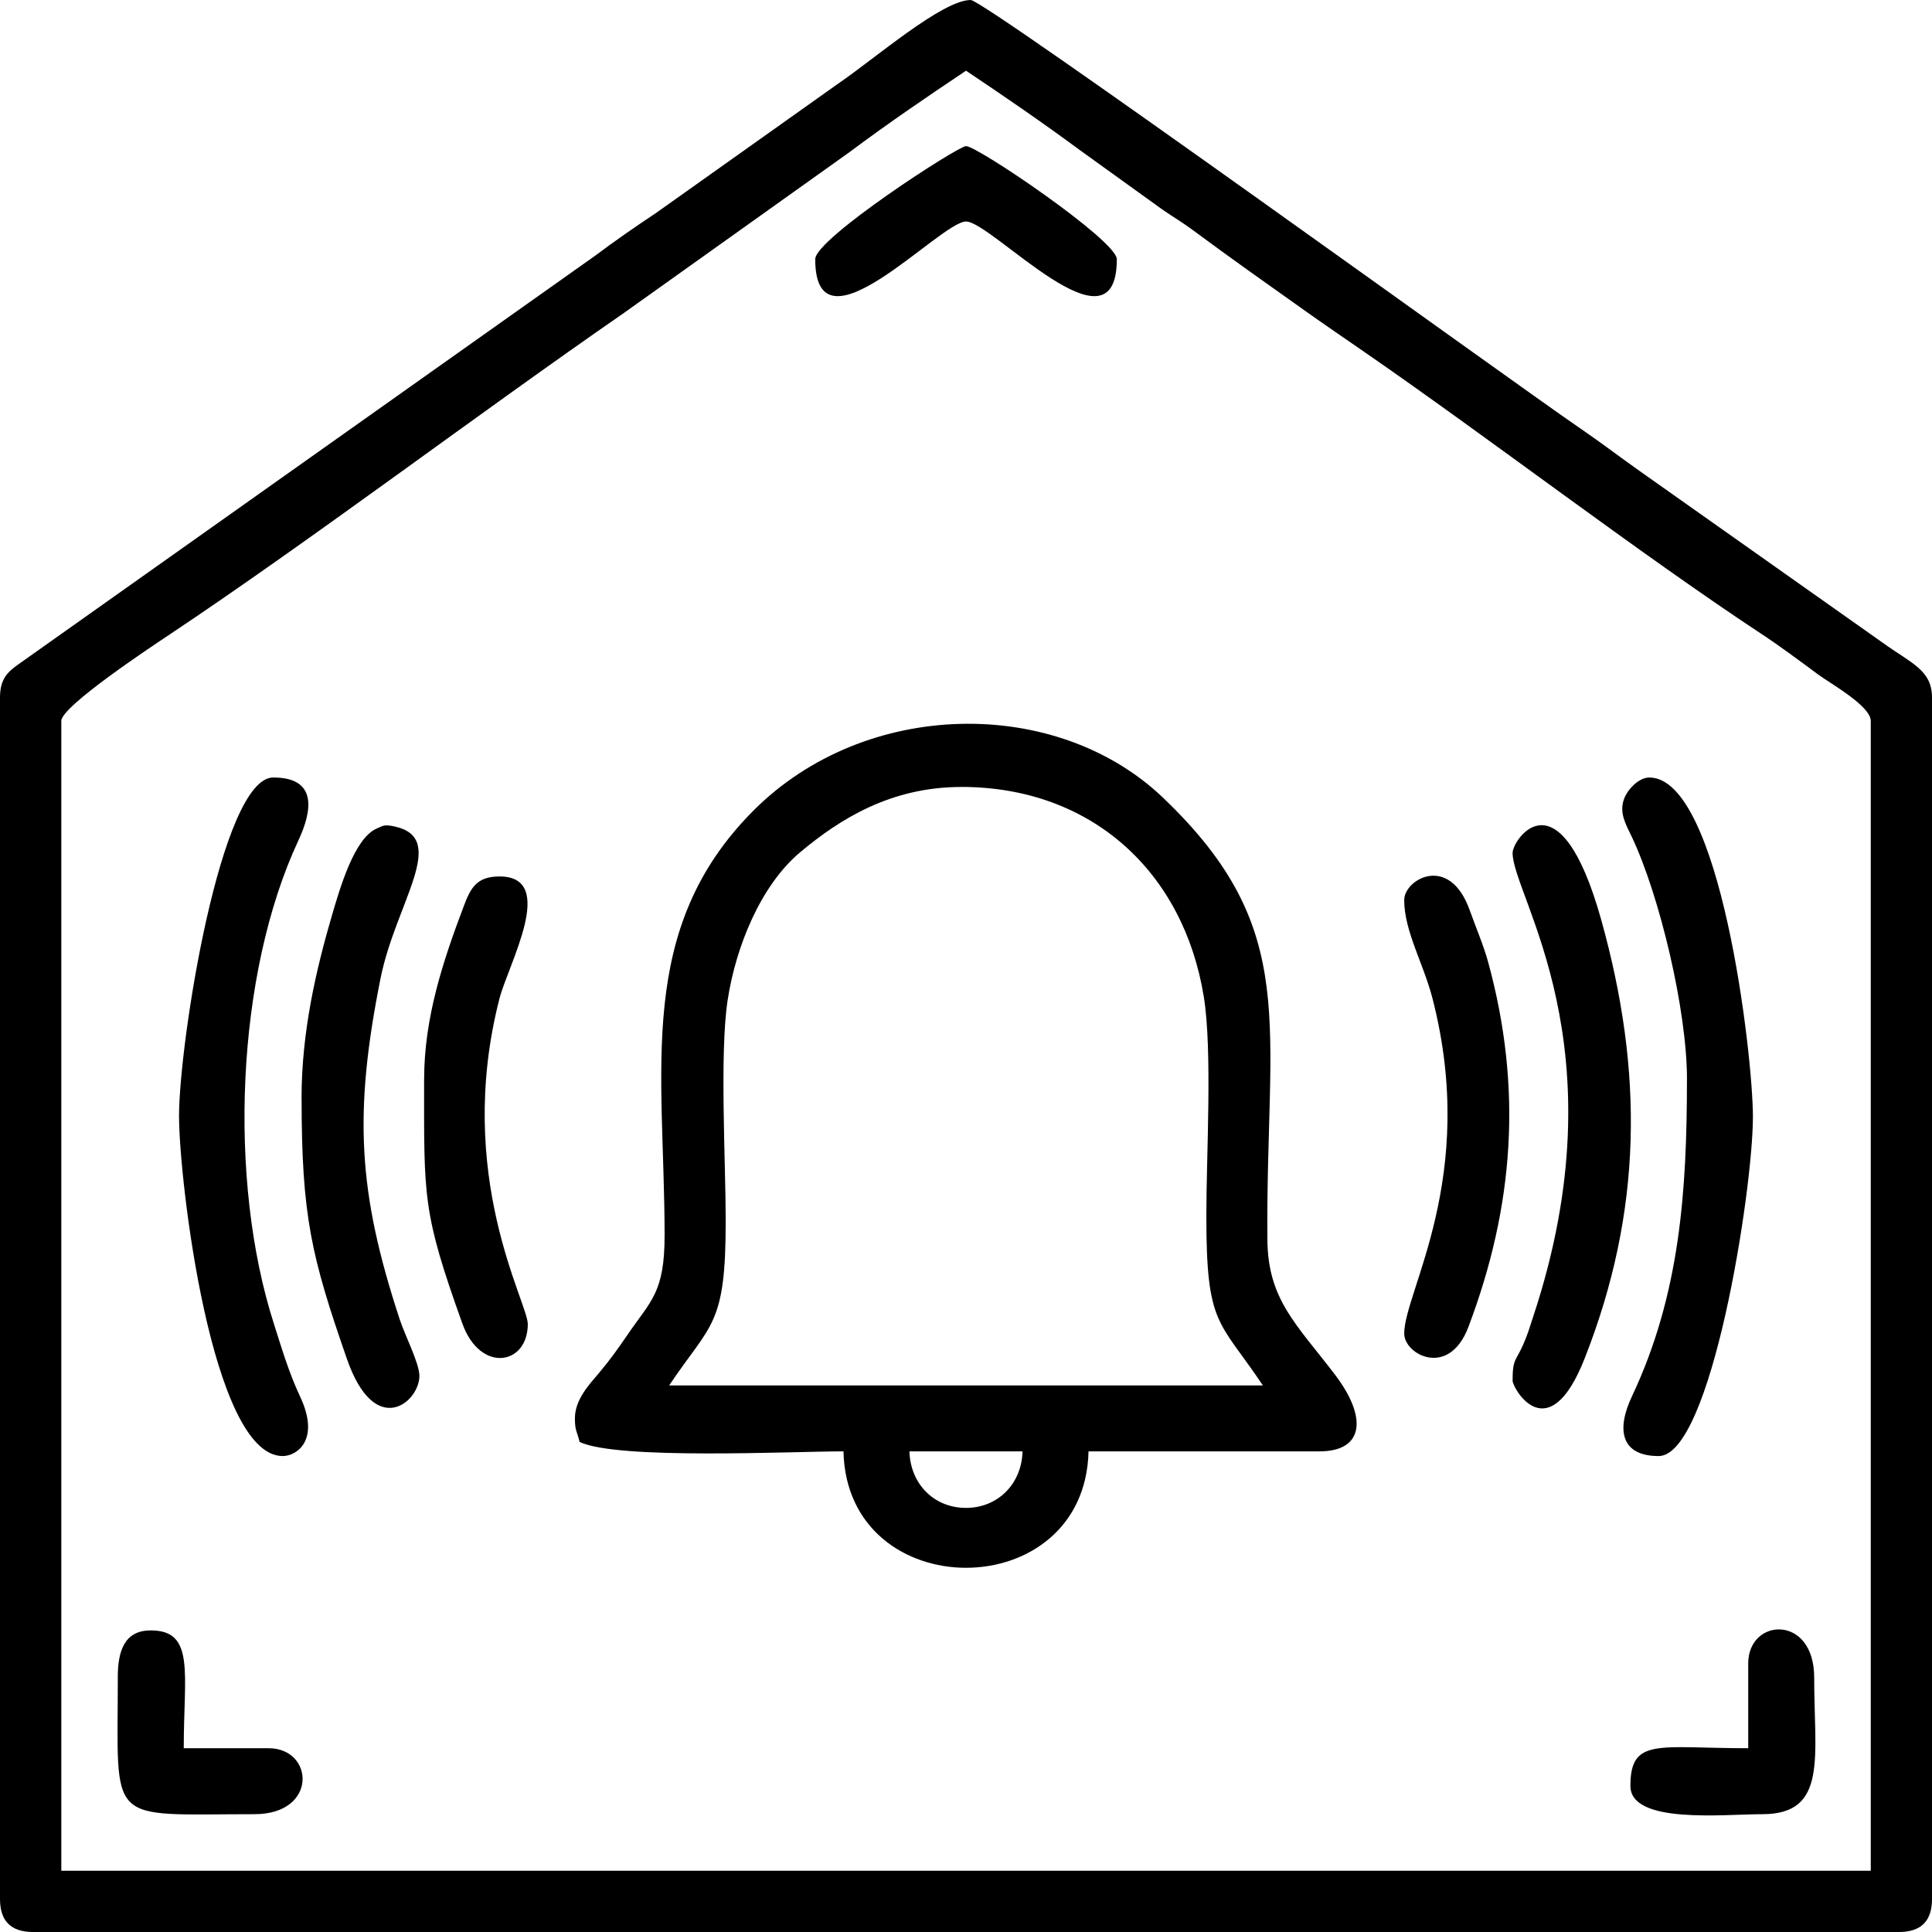
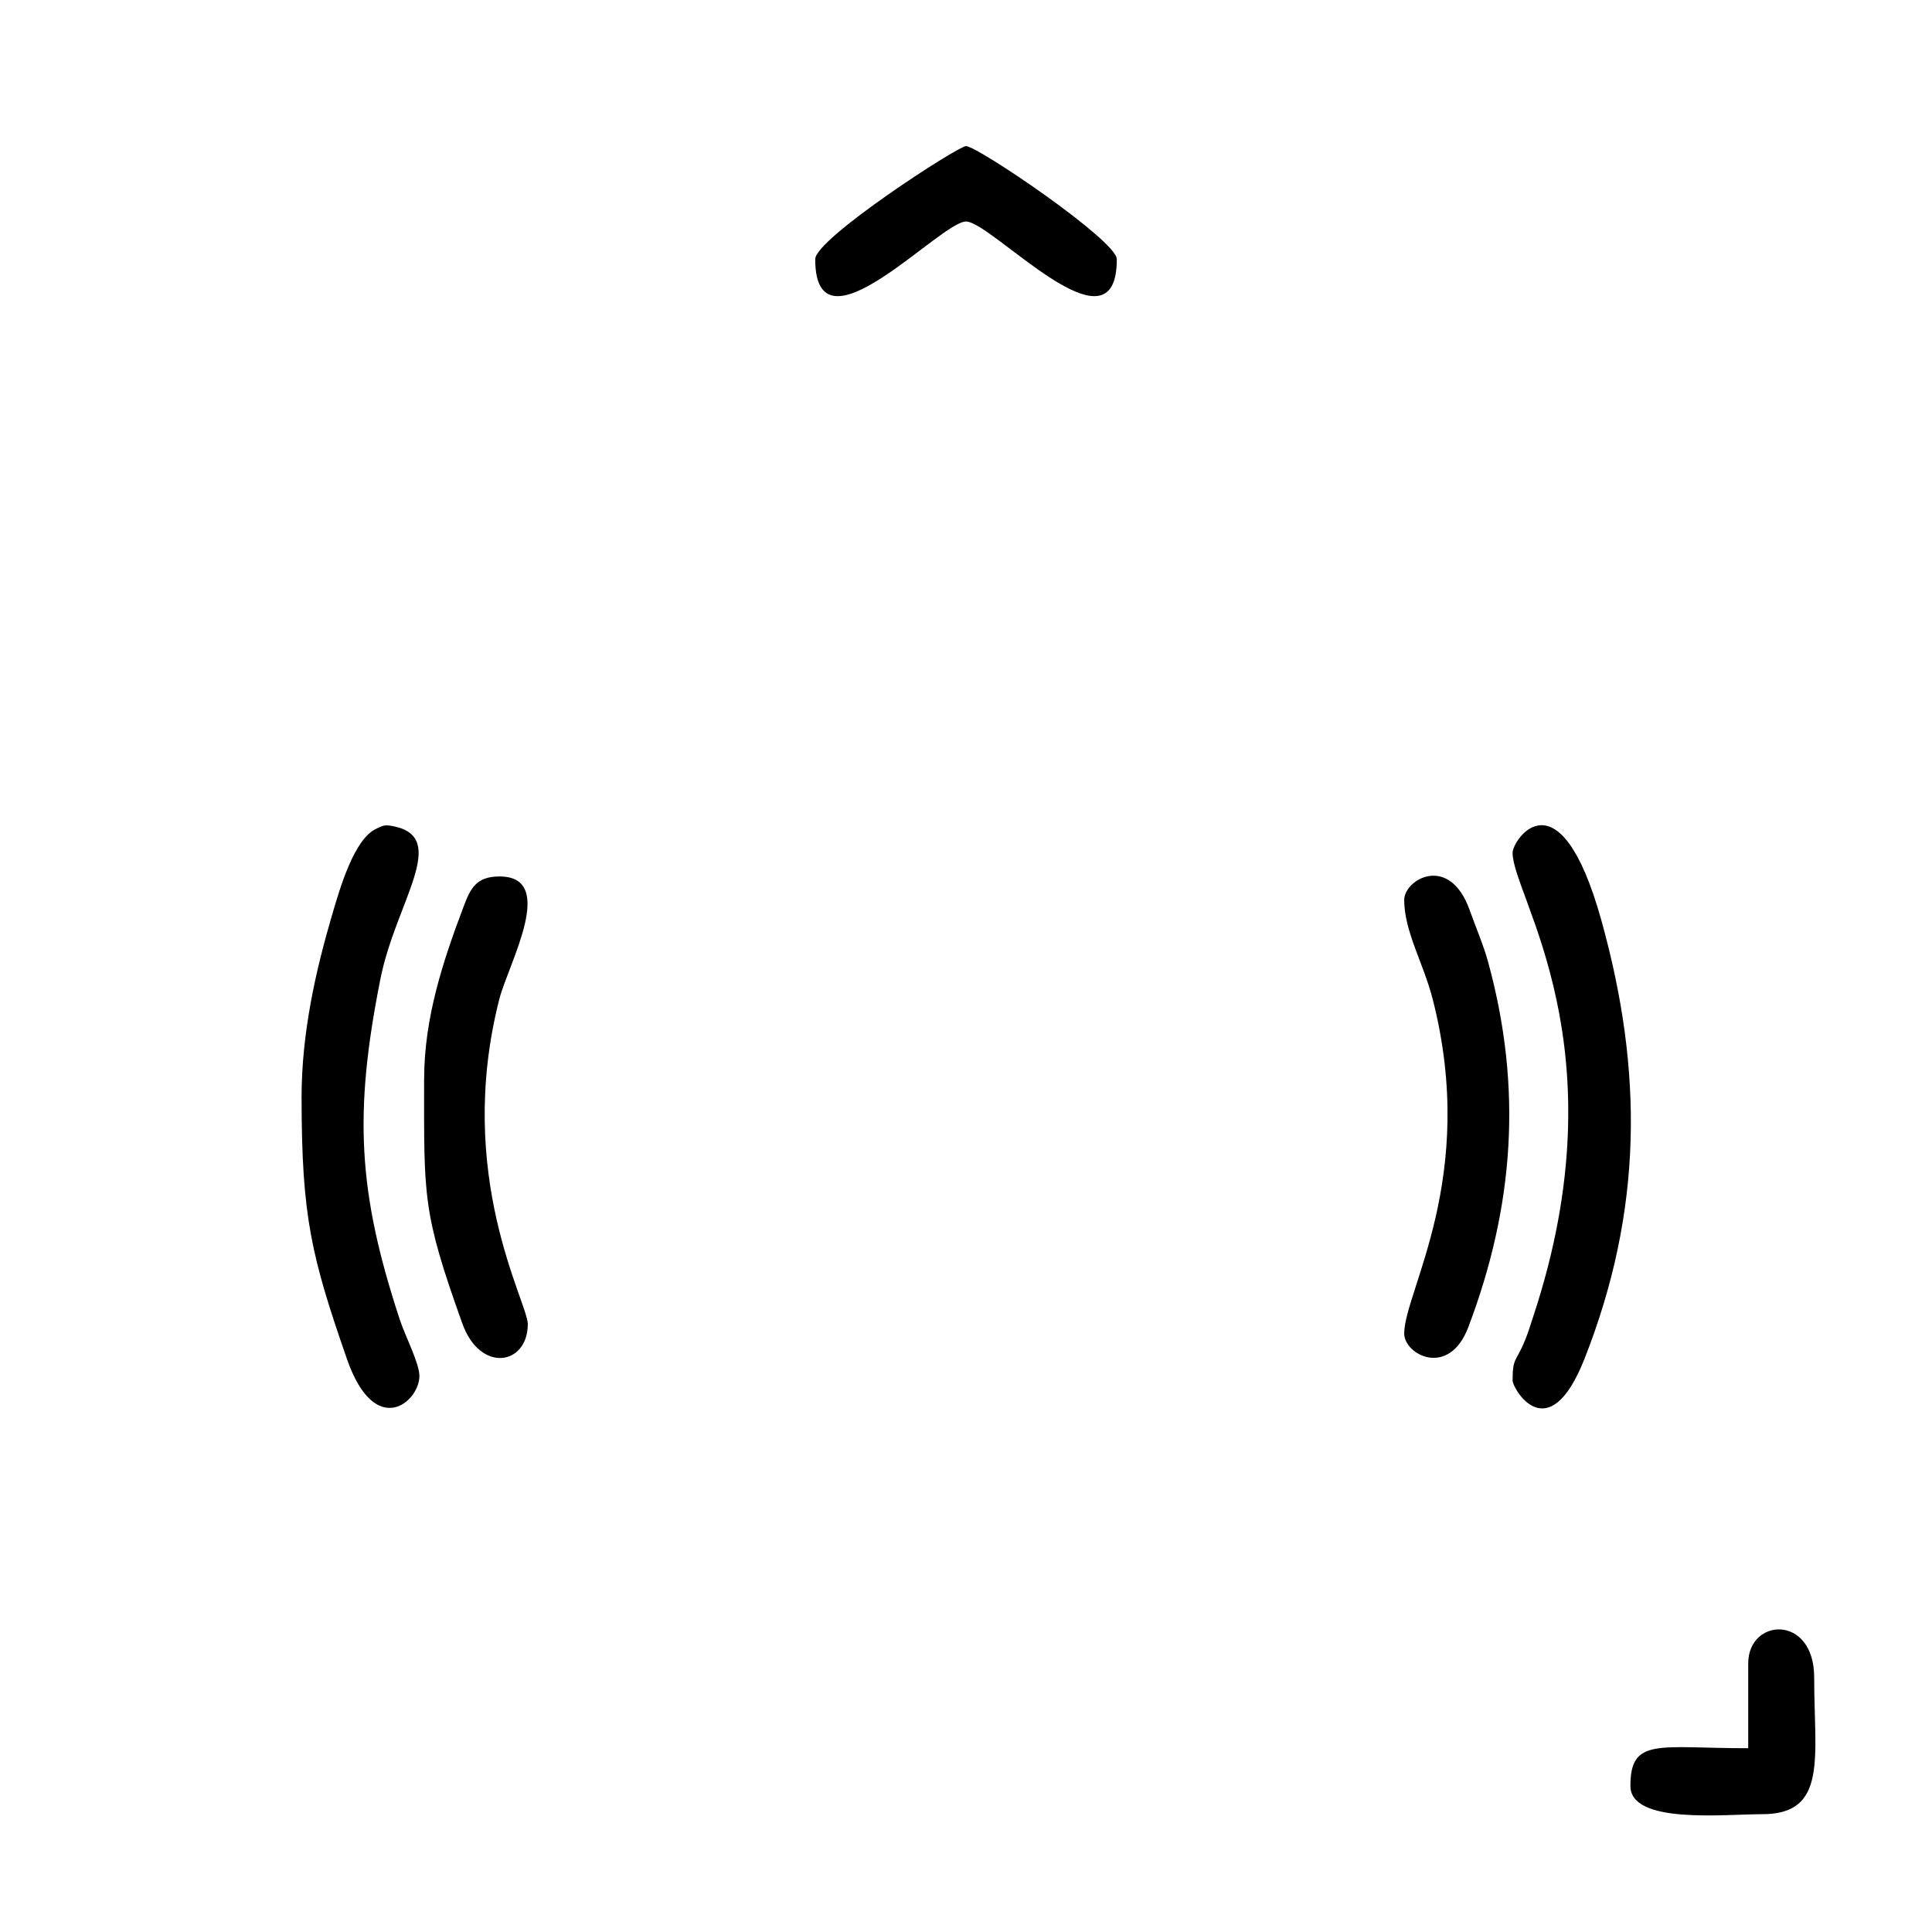
<svg xmlns="http://www.w3.org/2000/svg" xml:space="preserve" width="55mm" height="55mm" version="1.1" style="shape-rendering:geometricPrecision; text-rendering:geometricPrecision; image-rendering:optimizeQuality; fill-rule:evenodd; clip-rule:evenodd" viewBox="0 0 526.57 526.57">
  <defs>
    <style type="text/css">
   
    .fil0 {fill:black}
    .fil1 {fill:black}
   
  </style>
  </defs>
  <g id="Katman_x0020_1">
    <g id="_2625988082496">
-       <path class="fil0" d="M16.7 196.5c0,-4.03 24.92,-20.48 29.27,-23.39 39.07,-26.04 83.97,-60.07 124.09,-87.82l61.48 -43.83c10.41,-7.79 21.17,-15.11 31.75,-22.19 10.35,6.93 20.88,14.14 31.02,21.64l22.4 16.13c3.22,2.23 5.47,3.51 8.43,5.7 10.2,7.57 20.44,14.79 30.63,22.02 5.32,3.78 10.23,7.11 15.92,11.05 34.23,23.63 74.75,54.76 108.14,76.8 5.66,3.73 10.44,7.34 15.73,11.24 3.33,2.46 14.32,8.55 14.32,12.65l0 313.37 -493.17 0 0 -313.37zm-16.7 -6.42l0 327.5c0,6 2.99,8.99 8.99,8.99l508.59 0c6,0 8.99,-2.99 8.99,-8.99l0 -327.5c0,-7.49 -5.8,-9.38 -13.39,-14.87l-66.23 -46.79c-5.5,-3.88 -10.64,-7.84 -16.45,-11.8 -16.97,-11.57 -162.12,-116.62 -165.93,-116.62 -7.77,0 -26.18,16.02 -36.22,22.86l-49.57 35.2c-5.89,3.92 -10.92,7.4 -16.6,11.65l-157.11 111.31c-2.99,2.11 -5.07,4.01 -5.07,9.06z" />
-       <path class="fil1" d="M247.87 395.57l30.82 0c-0.2,8.8 -6.68,15.41 -15.41,15.41 -8.77,0 -15.17,-6.6 -15.41,-15.41zm14.13 -181.09c35.53,0 60.59,23.18 66.1,57.2 2.37,14.63 0.69,43.26 0.69,59.68 -0.01,30.19 3.38,28.27 15.41,46.24l-161.82 0c11.48,-17.14 15.43,-16.05 15.41,-44.95 -0.01,-16.1 -1.66,-45.44 0.5,-59.87 2.19,-14.62 8.99,-31.46 19.83,-40.53 10.71,-8.96 24.61,-17.76 43.89,-17.76zm-105.31 172.1c0,3.47 0.61,3.54 1.28,6.42 10.27,4.93 57.79,2.57 71.92,2.57 0.94,42.31 65.84,42.31 66.79,0l62.93 0c12.1,0 13.2,-9.14 4.23,-20.92 -10.47,-13.75 -18.28,-20.4 -18.41,-36.81 -0.49,-59.01 9.43,-84.32 -28.5,-120.48 -29.1,-27.74 -81.08,-26.93 -111.5,3.49 -32.36,32.36 -24.34,70.66 -24.29,115.7 0.02,15.82 -3.74,17.9 -10.07,27.18 -2.61,3.82 -4.72,6.79 -7.67,10.31 -2.69,3.21 -6.71,7.31 -6.71,12.55z" />
-       <path class="fil1" d="M459.78 294.11c0,30.32 -1.85,58.65 -15,86.48 -4.33,9.17 -2.95,16.26 7.29,16.26 14.3,0 25.69,-72.23 25.69,-92.47 0,-16.84 -8.84,-92.47 -28.25,-92.47 -2.91,0 -6.04,3.38 -6.93,5.99 -1.3,3.8 0.6,6.85 2.21,10.27 7.6,16.09 15,47.31 15,65.93z" />
-       <path class="fil1" d="M48.8 304.38c0,16.95 8.79,92.47 28.25,92.47 3.81,0 10.36,-4.33 4.72,-16.26 -3.02,-6.4 -5.08,-13.4 -7.14,-19.85 -12.53,-39.11 -10.36,-95.13 6.71,-131.7 3.79,-8.12 5.21,-17.13 -6.86,-17.13 -14.28,0 -25.69,72.16 -25.69,92.47z" />
      <path class="fil1" d="M82.2 299.24c0,32.23 2.65,43.2 12.35,71.13 7.66,22.04 19.76,11.77 19.76,4.64 0,-3.43 -3.91,-10.98 -5.31,-15.24 -11.48,-34.85 -12.61,-56.36 -5.31,-92.99 4.15,-20.83 18.88,-38.4 3.69,-41.56 -2.7,-0.56 -2.96,-0.16 -4.69,0.59 -6.1,2.63 -9.99,16.06 -12.27,23.86 -4.24,14.53 -8.23,31.54 -8.23,49.56z" />
      <path class="fil1" d="M412.26 232.46c0,11.74 30,52.76 5.63,126.35 -1.03,3.12 -1.48,4.79 -2.7,7.57 -2.07,4.74 -2.93,3.87 -2.93,9.91 0,2.13 9.74,19.12 19.64,-6.05 15.81,-40.18 16.07,-78.19 4.51,-119.56 -11.4,-40.77 -24.15,-21.87 -24.15,-18.24z" />
      <path class="fil1" d="M115.59 294.11c0,32.29 -0.52,36.11 10.43,66.63 4.87,13.6 17.83,11.34 17.83,0.15 0,-5.97 -20.08,-40.5 -7.74,-88.65 2.44,-9.52 15.94,-33.36 0.03,-33.36 -6.33,0 -7.91,3.24 -9.78,8.2 -5.59,14.79 -10.76,30.3 -10.76,47.03z" />
      <path class="fil1" d="M382.72 245.3c0,8.53 5.26,17.27 7.74,26.94 12.48,48.67 -7.74,79.73 -7.74,91.22 0,5.77 12.2,12.21 17.49,-1.78 12.44,-32.89 14.79,-65.08 5.39,-99.45 -1.25,-4.56 -3.25,-9.19 -5.05,-14.21 -5.54,-15.45 -17.83,-8.34 -17.83,-2.72z" />
      <path class="fil1" d="M222.19 70.64c0,27.61 34.1,-10.27 41.1,-10.27 7,0 41.1,37.88 41.1,10.27 0,-5.07 -37.96,-30.82 -41.1,-30.82 -2.19,0 -41.1,25.22 -41.1,30.82z" />
      <path class="fil1" d="M476.48 453.36l0 23.12c-24.52,0 -32.11,-3 -32.11,10.27 0,10.51 25.41,7.71 35.96,7.71 17.9,0 14.13,-15.57 14.13,-37.24 0,-17.36 -17.98,-16.29 -17.98,-3.85z" />
-       <path class="fil1" d="M32.11 457.22c0,40.77 -3.52,37.24 37.24,37.24 17.36,0 16.29,-17.98 3.85,-17.98l-23.12 0c0,-20.46 3.15,-32.11 -8.99,-32.11 -7.29,0 -8.99,5.78 -8.99,12.84z" />
    </g>
  </g>
</svg>